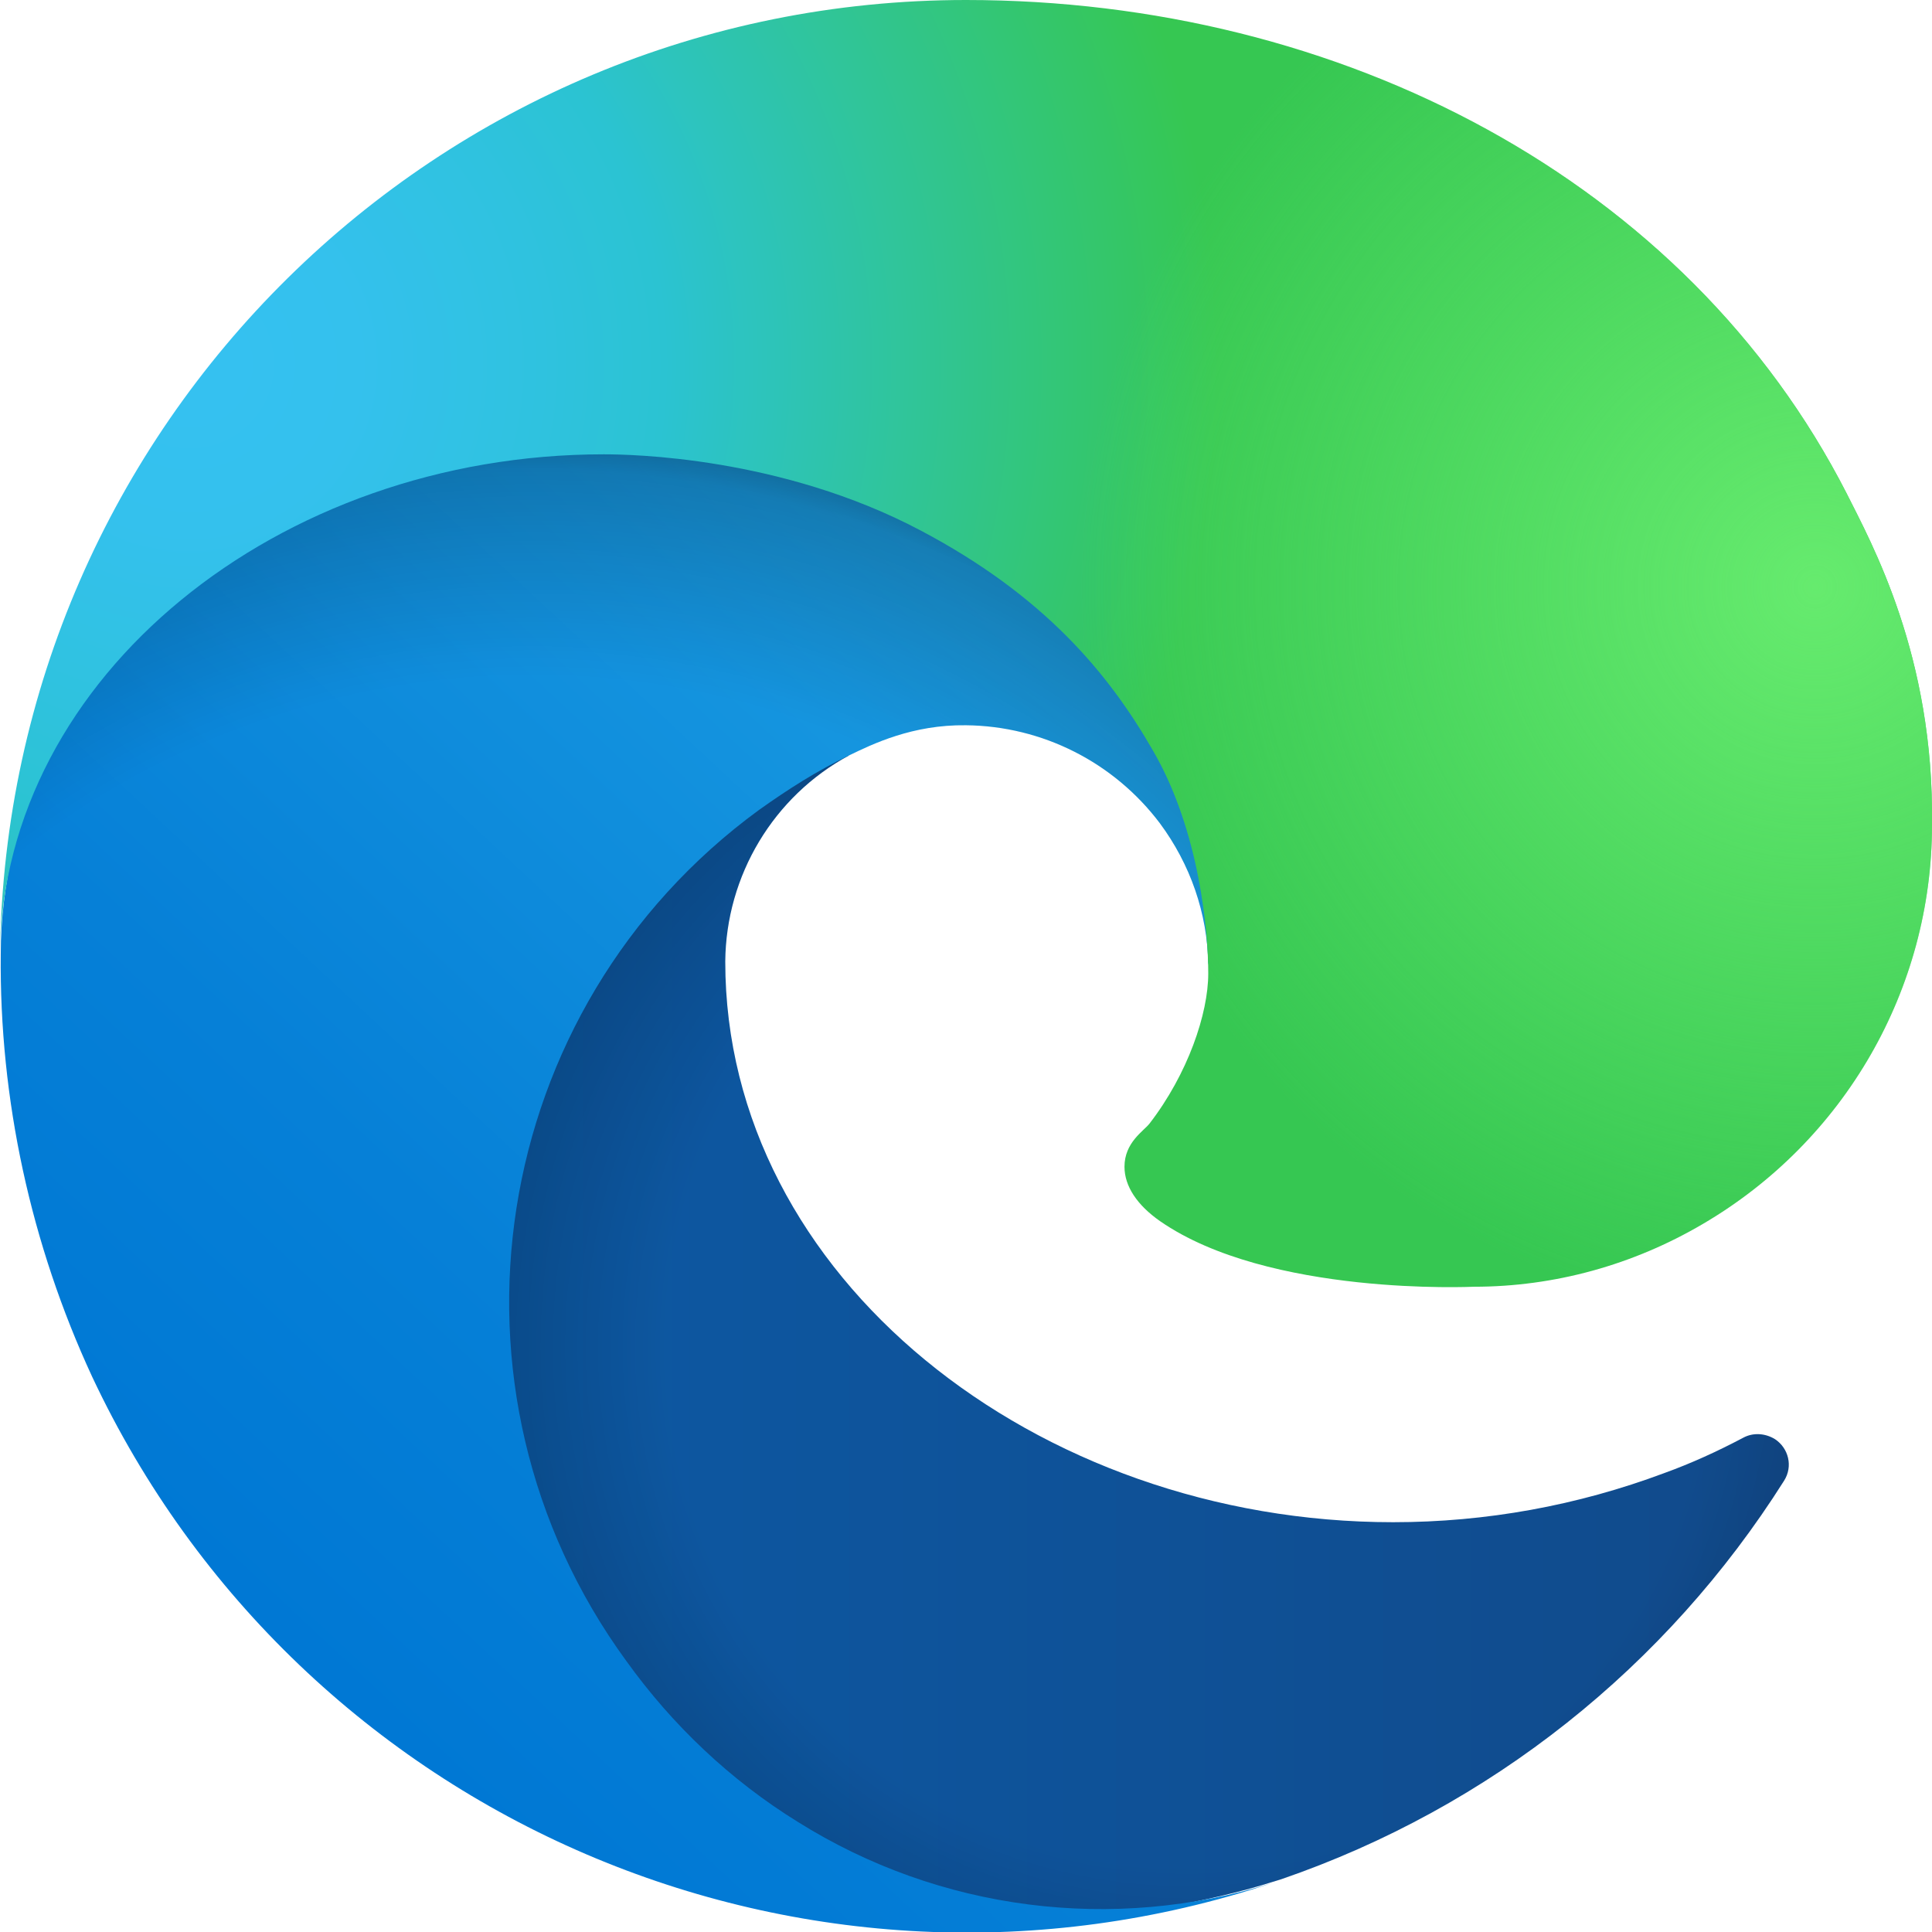
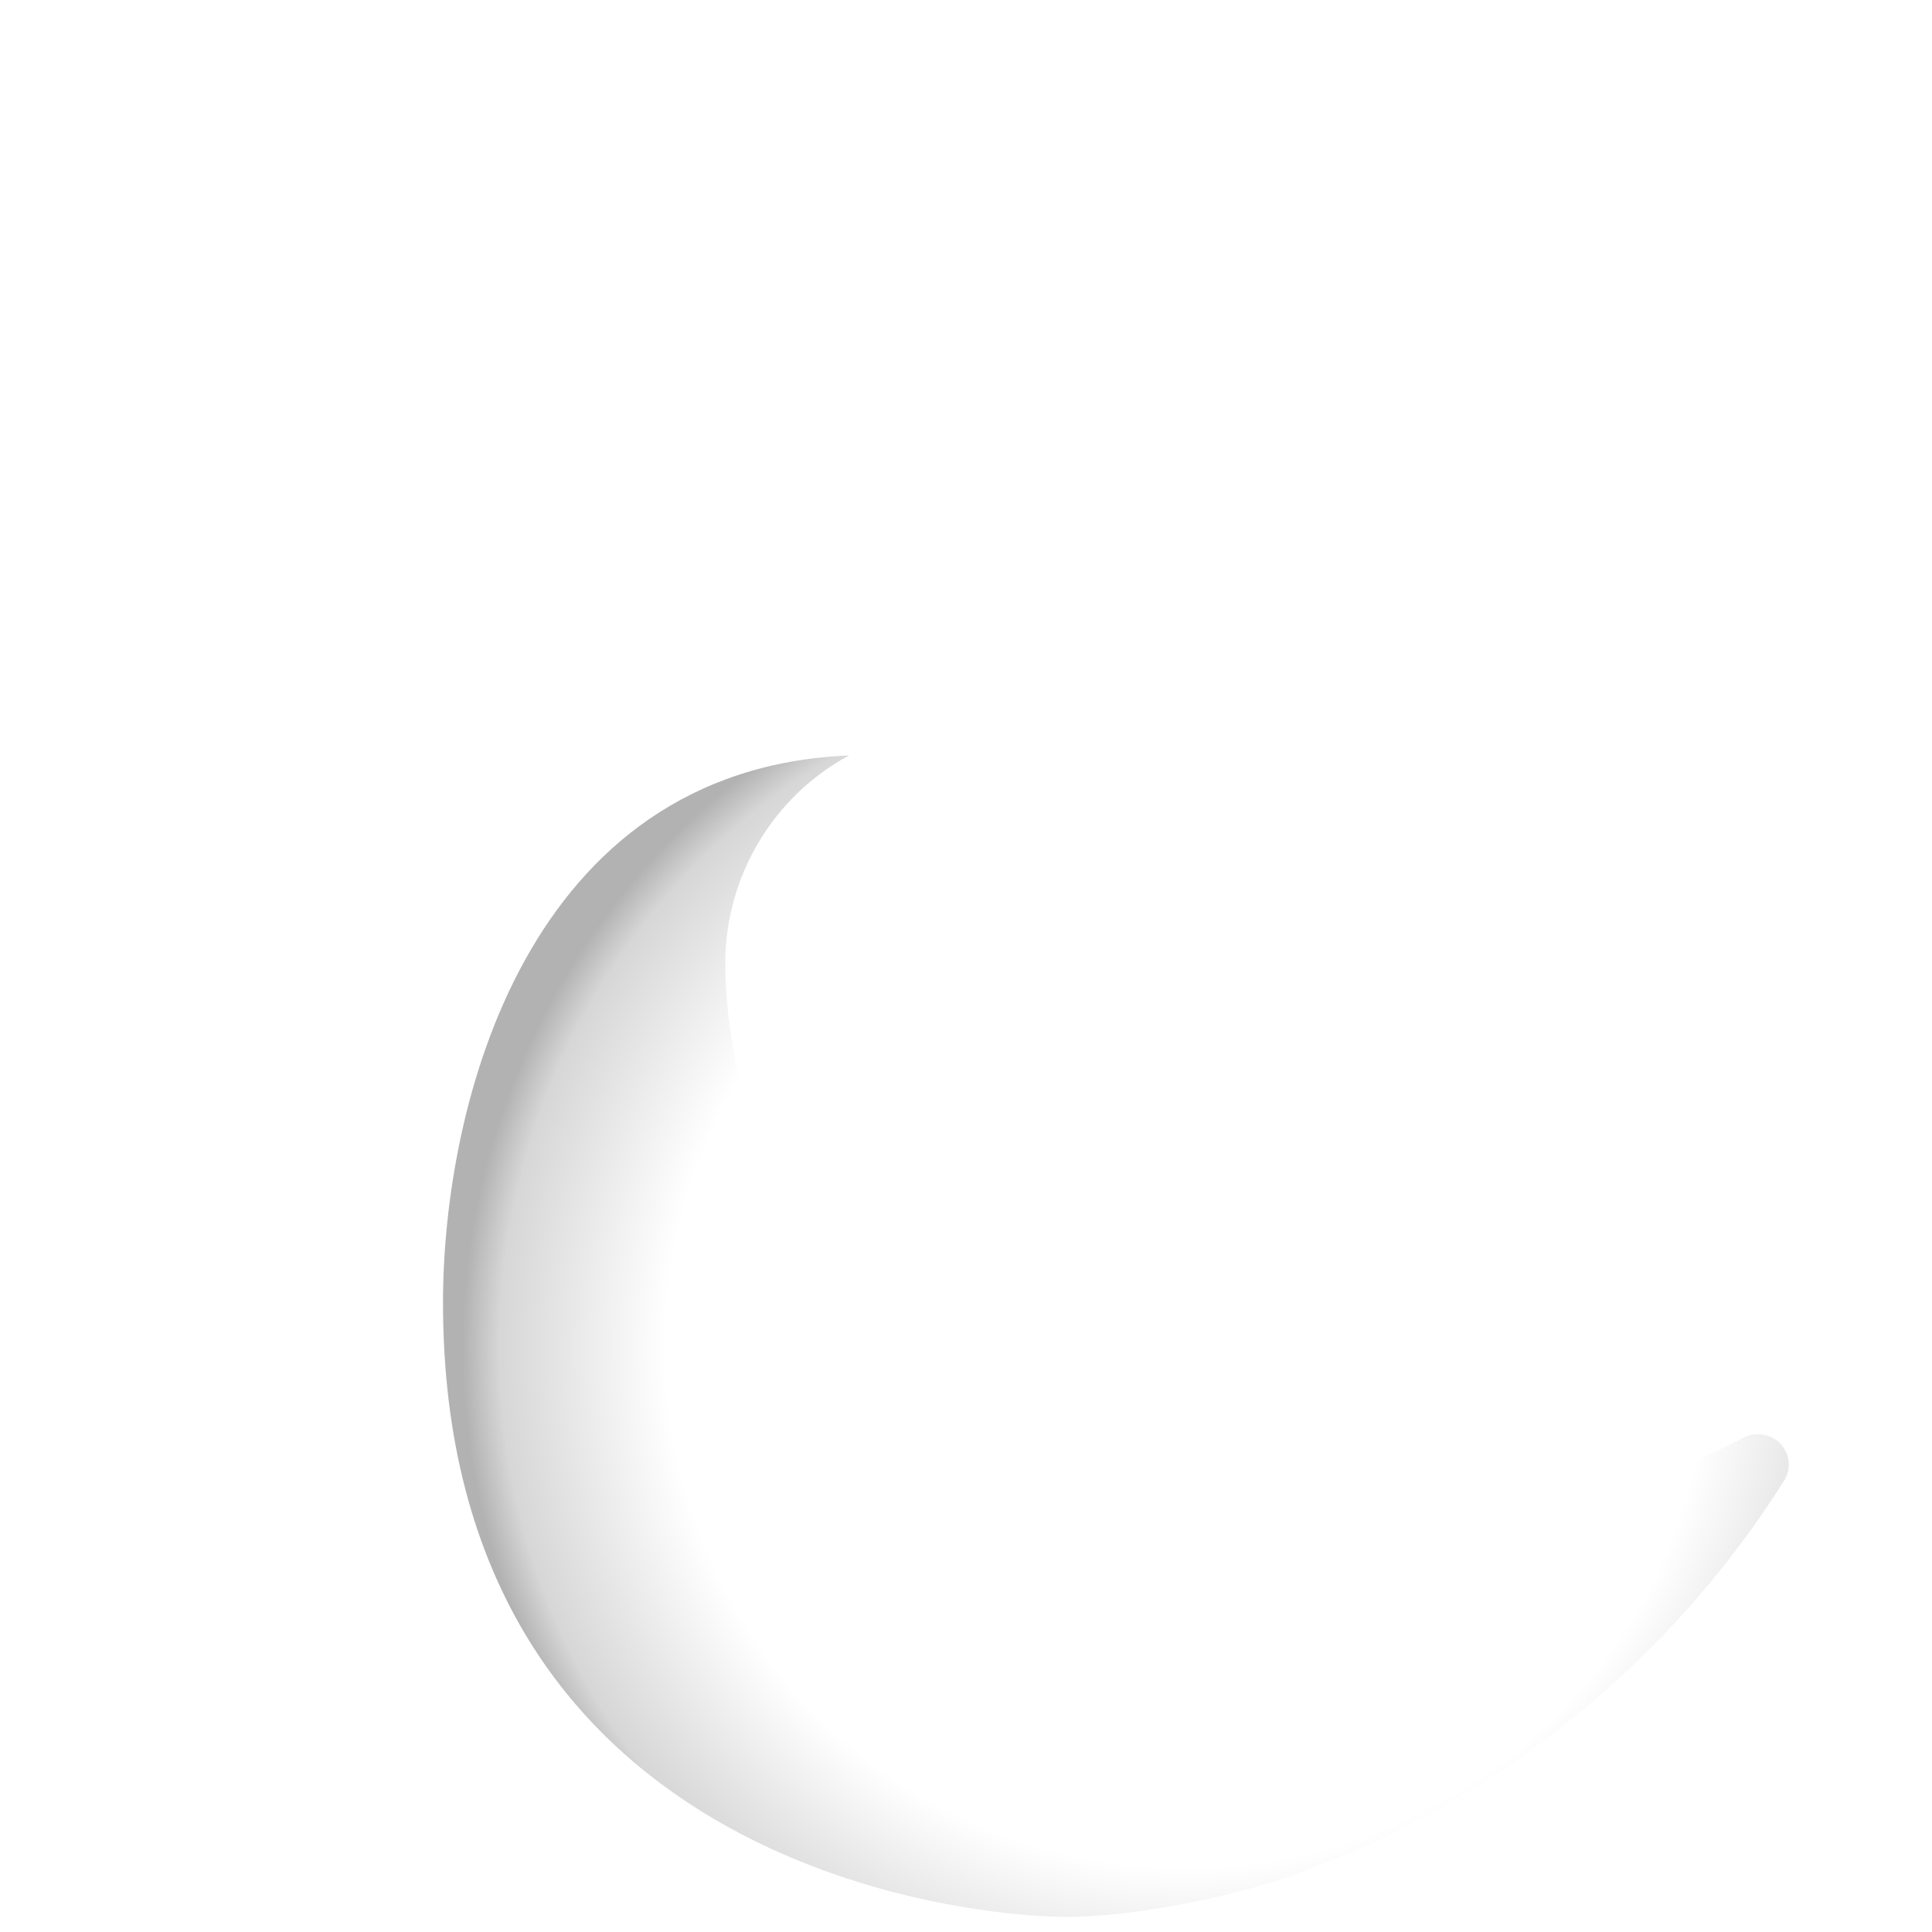
<svg xmlns="http://www.w3.org/2000/svg" version="1.2" viewBox="0 0 256 256" width="256" height="256">
  <title>edge</title>
  <defs>
    <linearGradient id="g1" x2="1" gradientUnits="userSpaceOnUse" gradientTransform="matrix(178.282,0,0,153.864,58.704,177.02)">
      <stop offset="0" stop-color="#0c59a4" />
      <stop offset="1" stop-color="#114a8b" />
    </linearGradient>
    <radialGradient id="g2" cx="0" cy="0" r="1" gradientUnits="userSpaceOnUse" gradientTransform="matrix(95.37,0,0,95.37,157.192,178.436)">
      <stop offset=".72" stop-color="#000000" stop-opacity="0" />
      <stop offset=".95" stop-color="#000000" stop-opacity=".53" />
      <stop offset="1" stop-color="#000000" stop-opacity="1" />
    </radialGradient>
    <linearGradient id="g3" x2="1" gradientUnits="userSpaceOnUse" gradientTransform="matrix(-111.374,121.312,-148.328,-136.176,152.771,99.746)">
      <stop offset="0" stop-color="#1b9de2" />
      <stop offset=".16" stop-color="#1595df" />
      <stop offset=".67" stop-color="#0680d7" />
      <stop offset="1" stop-color="#0078d4" />
    </linearGradient>
    <radialGradient id="g4" cx="0" cy="0" r="1" gradientUnits="userSpaceOnUse" gradientTransform="matrix(21.486,-141.779,141.779,21.486,70.608,199.009)">
      <stop offset=".76" stop-color="#000000" stop-opacity="0" />
      <stop offset=".95" stop-color="#000000" stop-opacity=".5" />
      <stop offset="1" stop-color="#000000" stop-opacity="1" />
    </radialGradient>
    <radialGradient id="g5" cx="0" cy="0" r="1" gradientUnits="userSpaceOnUse" gradientTransform="matrix(-8.097,202.389,-202.389,-8.097,25.853,47.392)">
      <stop offset="0" stop-color="#35c1f1" />
      <stop offset=".11" stop-color="#34c1ed" />
      <stop offset=".23" stop-color="#2fc2df" />
      <stop offset=".31" stop-color="#2bc3d2" />
      <stop offset=".67" stop-color="#36c752" />
    </radialGradient>
    <radialGradient id="g6" cx="0" cy="0" r="1" gradientUnits="userSpaceOnUse" gradientTransform="matrix(27.255,93.427,-93.427,27.255,240.06,77.406)">
      <stop offset="0" stop-color="#66eb6e" stop-opacity="1" />
      <stop offset="1" stop-color="#66eb6e" stop-opacity="0" />
    </radialGradient>
  </defs>
  <style>
		.s0 { fill: url(#g1) } 
		.s1 { opacity: .3;fill: url(#g2) } 
		.s2 { fill: url(#g3) } 
		.s3 { opacity: .4;fill: url(#g4) } 
		.s4 { fill: url(#g5) } 
		.s5 { fill: url(#g6) } 
	</style>
-   <path class="s0" d="m231 190.5c-3.4 1.8-6.9 3.4-10.5 4.7-11.5 4.3-23.6 6.5-35.9 6.5-47.3 0-88.5-32.5-88.5-74.3 0.1-11.4 6.4-21.9 16.4-27.3-42.8 1.8-53.8 46.4-53.8 72.5 0 73.9 68.1 81.4 82.8 81.4 7.9 0 19.8-2.3 27-4.6l1.3-0.4c27.6-9.5 51-28.1 66.6-52.8 1.2-1.9 0.6-4.3-1.2-5.5-1.3-0.8-2.9-0.9-4.2-0.2z" />
  <path class="s1" d="m231 190.5c-3.4 1.8-6.9 3.4-10.5 4.7-11.5 4.3-23.6 6.5-35.9 6.5-47.3 0-88.5-32.5-88.5-74.3 0.1-11.4 6.4-21.9 16.4-27.3-42.8 1.8-53.8 46.4-53.8 72.5 0 73.9 68.1 81.4 82.8 81.4 7.9 0 19.8-2.3 27-4.6l1.3-0.4c27.6-9.5 51-28.1 66.6-52.8 1.2-1.9 0.6-4.3-1.2-5.5-1.3-0.8-2.9-0.9-4.2-0.2z" />
-   <path class="s2" d="m105.7 241.4c-8.9-5.5-16.6-12.8-22.7-21.3-26.3-36-18.4-86.5 17.6-112.8 3.8-2.7 7.7-5.2 11.9-7.2 3.1-1.5 8.4-4.1 15.5-4 10.1 0.1 19.6 4.9 25.7 13 4 5.4 6.3 11.9 6.4 18.7 0-0.2 24.5-79.6-80-79.6-43.9 0-80 41.7-80 78.2-0.2 19.3 4 38.5 12.1 56 27.6 58.8 94.8 87.6 156.4 67.1-21.1 6.6-44.1 3.7-62.9-8.1z" />
-   <path class="s3" d="m105.7 241.4c-8.9-5.5-16.6-12.8-22.7-21.3-26.3-36-18.4-86.5 17.6-112.8 3.8-2.7 7.7-5.2 11.9-7.2 3.1-1.5 8.4-4.1 15.5-4 10.1 0.1 19.6 4.9 25.7 13 4 5.4 6.3 11.9 6.4 18.7 0-0.2 24.5-79.6-80-79.6-43.9 0-80 41.7-80 78.2-0.2 19.3 4 38.5 12.1 56 27.6 58.8 94.8 87.6 156.4 67.1-21.1 6.6-44.1 3.7-62.9-8.1z" />
-   <path class="s4" d="m152.3 148.9c-0.8 1-3.3 2.5-3.3 5.7 0 2.6 1.7 5.1 4.7 7.2 14.4 10 41.5 8.7 41.6 8.7 10.7 0 21.1-2.9 30.3-8.3 18.8-11 30.4-31.1 30.4-52.9 0.3-22.4-8-37.3-11.3-43.9-21.2-41.5-67-65.4-116.7-65.4-70 0-127 56.2-128 126.2 0.5-36.5 36.8-66 80-66 3.5 0 23.5 0.3 42 10.1 16.3 8.6 24.9 18.9 30.8 29.2 6.2 10.7 7.3 24.1 7.3 29.5 0 5.3-2.7 13.3-7.8 19.9z" />
-   <path class="s5" d="m152.3 148.9c-0.8 1-3.3 2.5-3.3 5.7 0 2.6 1.7 5.1 4.7 7.2 14.4 10 41.5 8.7 41.6 8.7 10.7 0 21.1-2.9 30.3-8.3 18.8-11 30.4-31.1 30.4-52.9 0.3-22.4-8-37.3-11.3-43.9-21.2-41.5-67-65.4-116.7-65.4-70 0-127 56.2-128 126.2 0.5-36.5 36.8-66 80-66 3.5 0 23.5 0.3 42 10.1 16.3 8.6 24.9 18.9 30.8 29.2 6.2 10.7 7.3 24.1 7.3 29.5 0 5.3-2.7 13.3-7.8 19.9z" />
</svg>